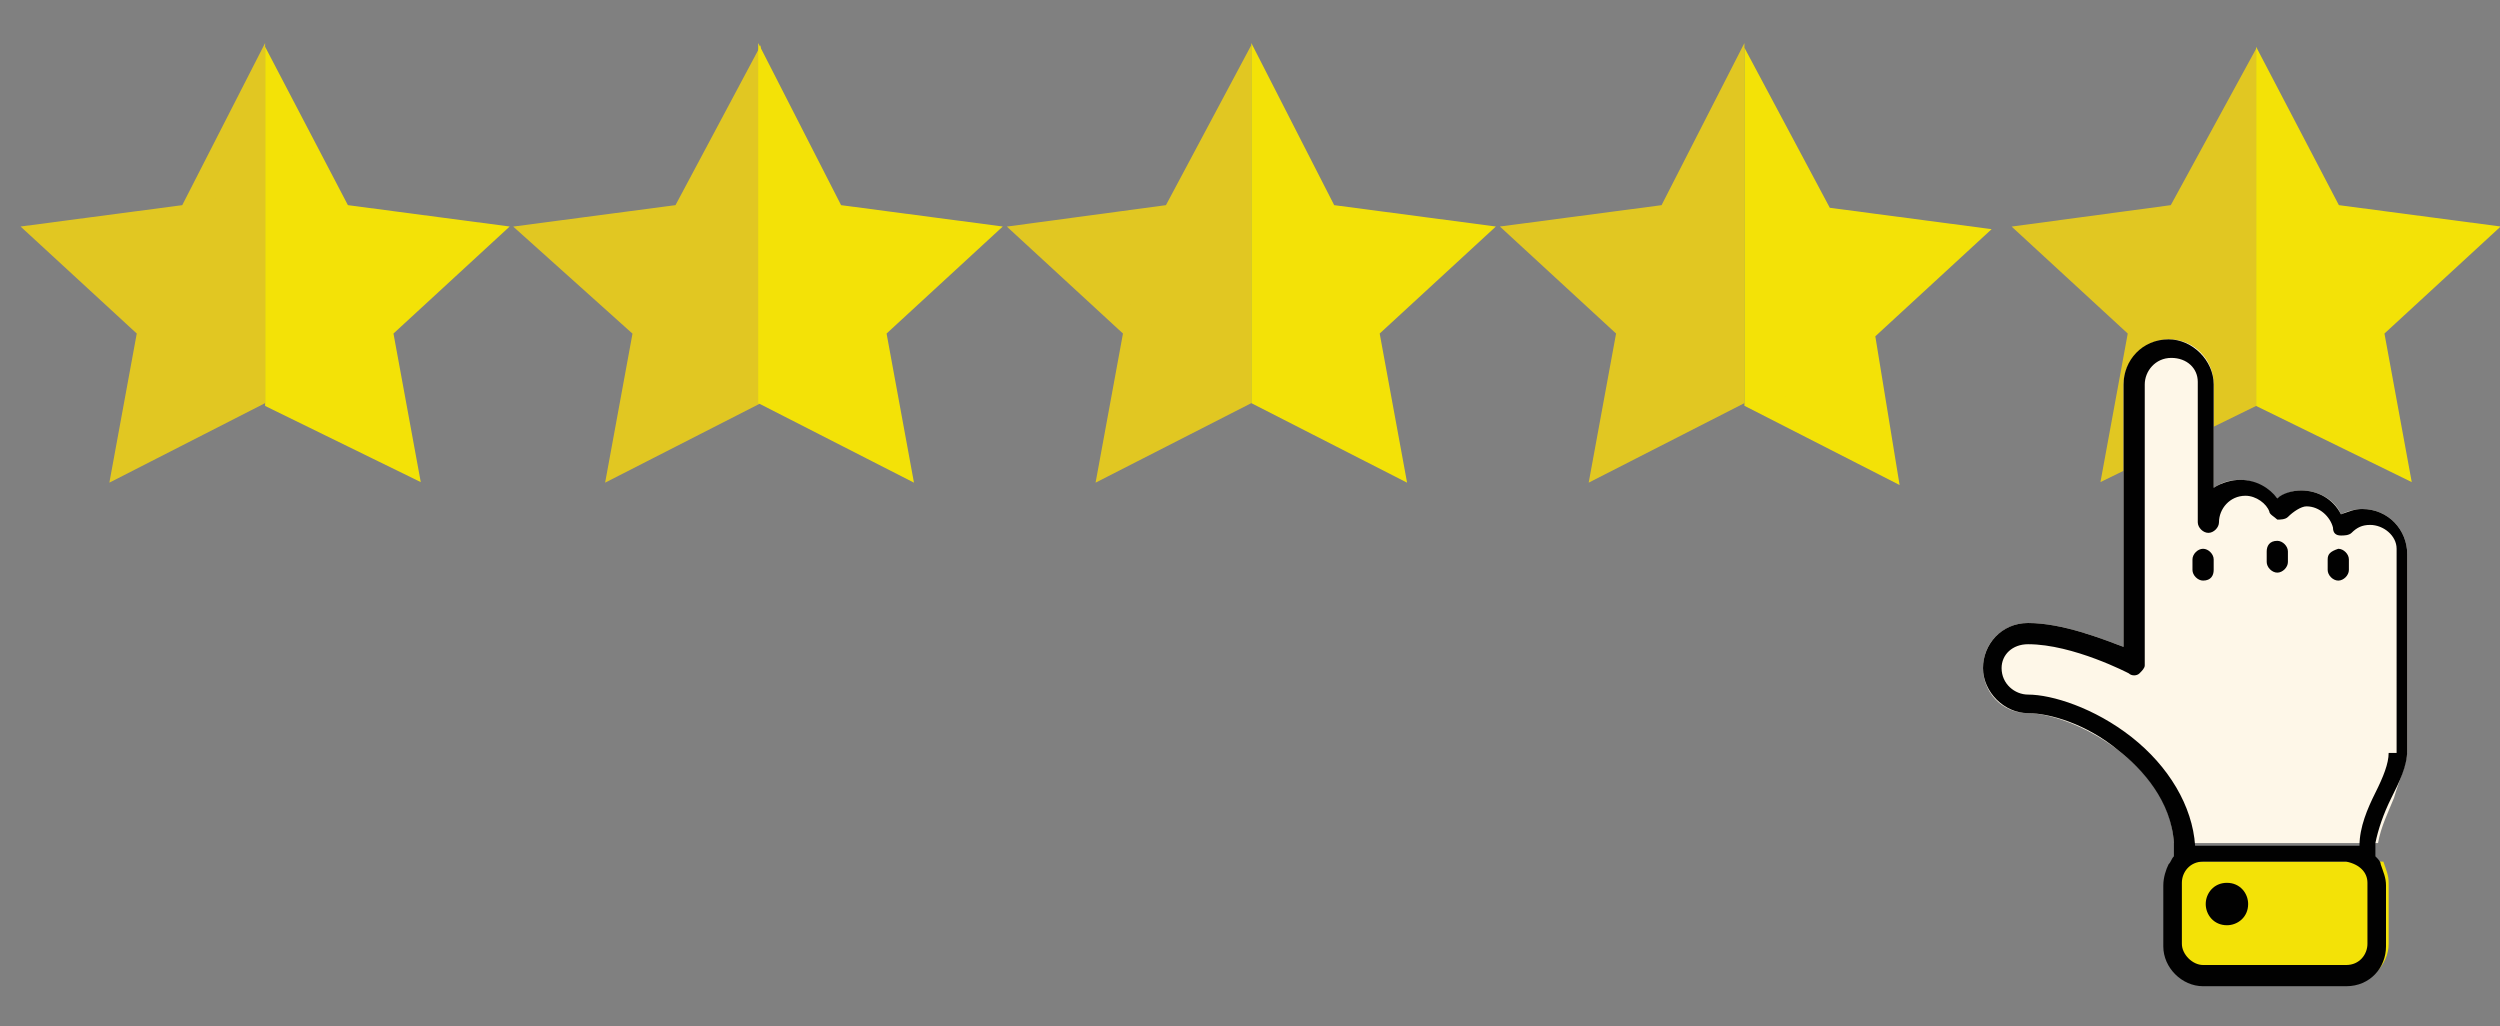
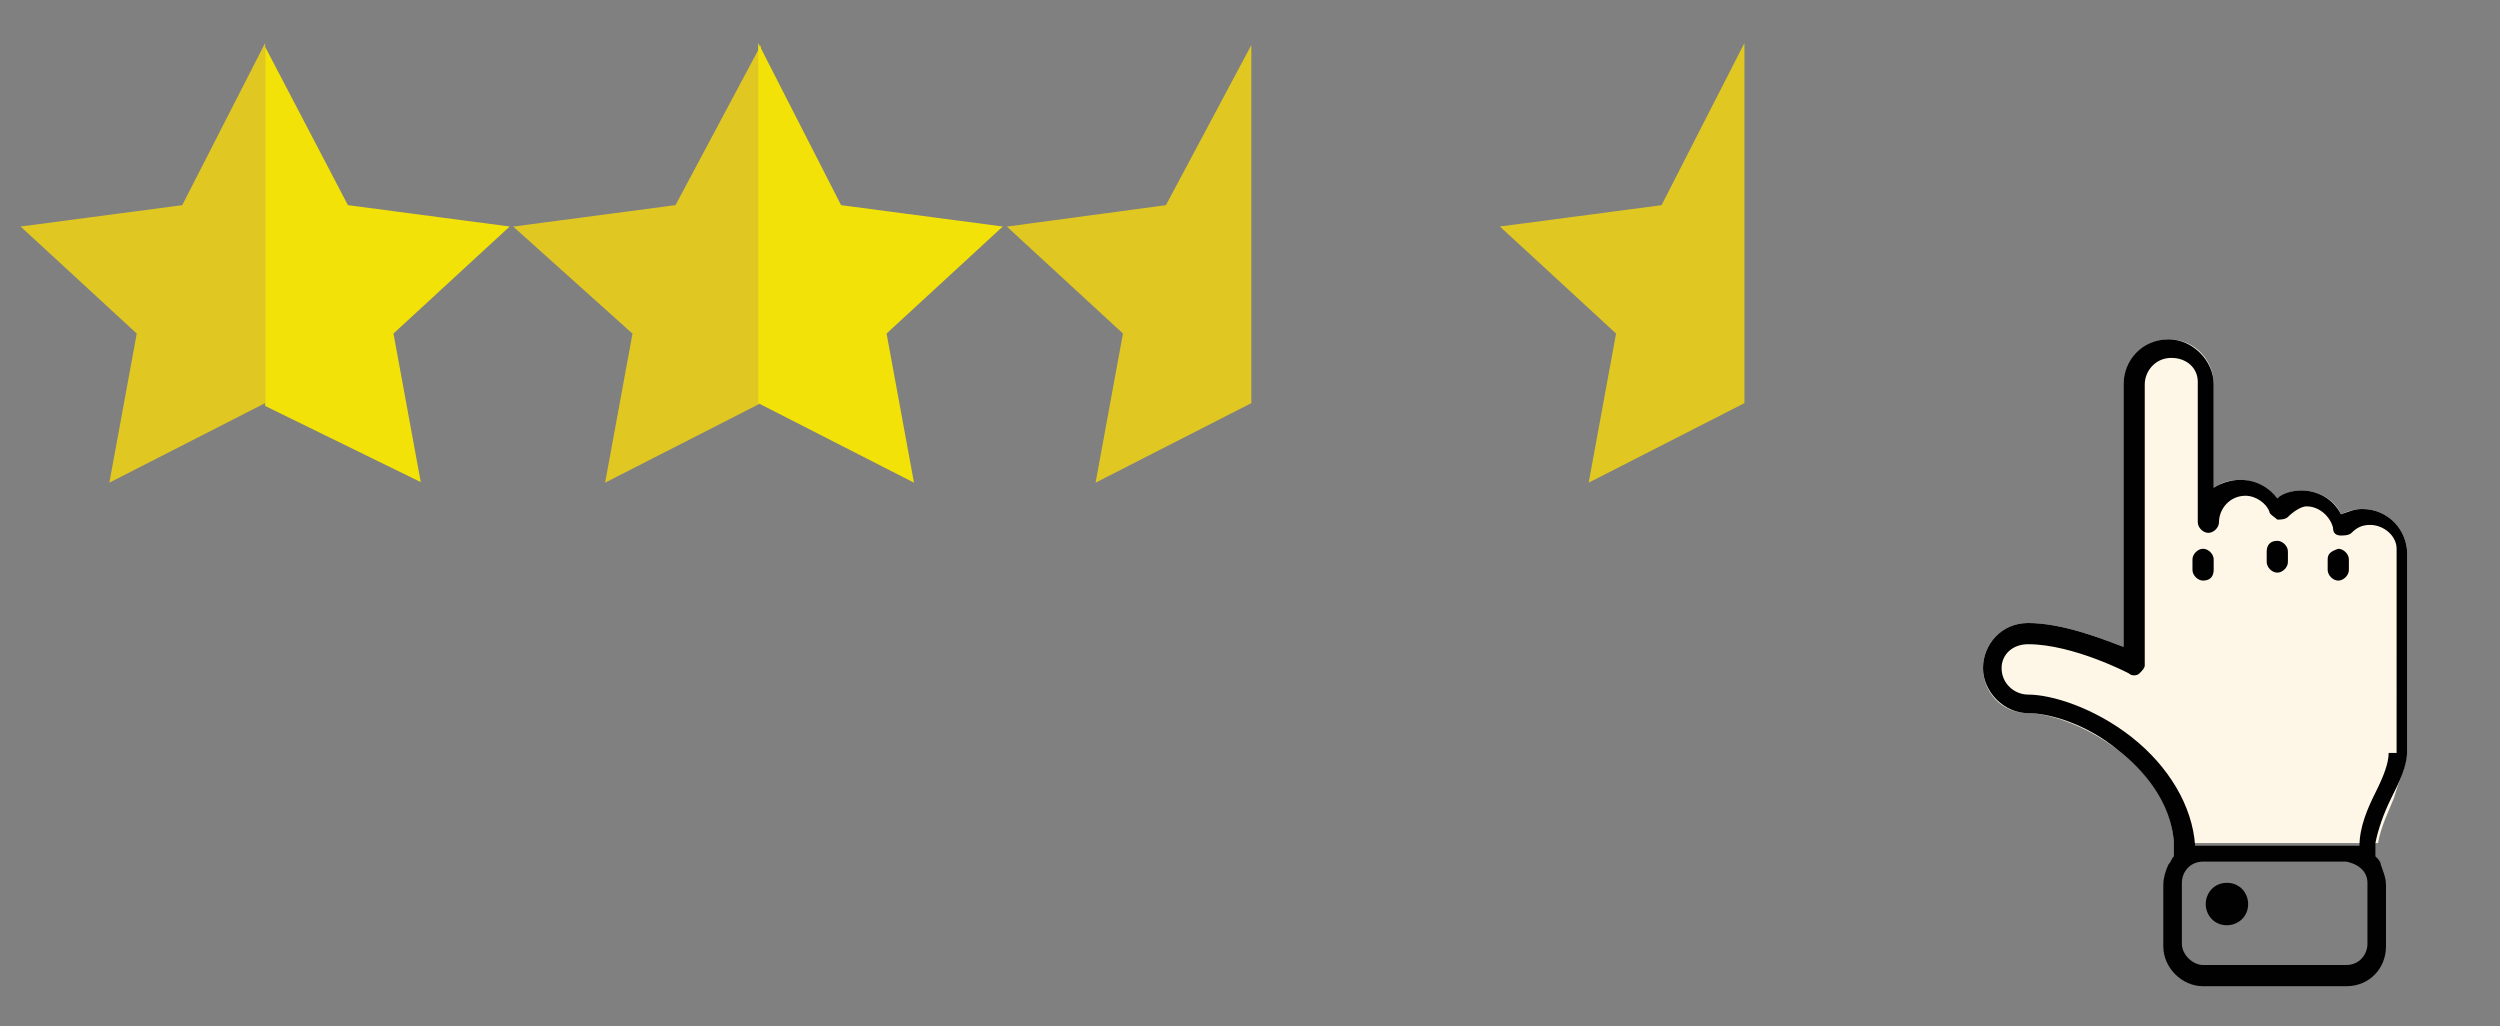
<svg xmlns="http://www.w3.org/2000/svg" version="1.1" id="Layer_1" x="0px" y="0px" viewBox="0 0 94.3 38.7" style="enable-background:new 0 0 94.3 38.7;" xml:space="preserve">
  <rect x="0" y="0" width="94.3" height="38.7" fill="#808080" stroke="none" />
  <style type="text/css">
	.st0{fill:#E1C722;stroke:#E1C722;stroke-miterlimit:10;}
	.st1{fill:#F3E207;stroke:#F3E207;stroke-miterlimit:10;}
	.st2{fill:#F3E207;}
	.st3{fill:#FEF7E8;}
	.st4{fill:#010101;}
</style>
  <g id="XMLID_7_">
    <g id="XMLID_8_">
      <g id="XMLID_9_">
        <g id="XMLID_10_">
          <polygon id="XMLID_13_" class="st0" points="7.2,8.2 1.9,8.9 5.7,12.4 4.8,17.3 9.5,14.9 9.5,3.7     " />
        </g>
      </g>
    </g>
  </g>
  <g id="XMLID_4_">
    <g id="XMLID_14_">
      <g id="XMLID_15_">
        <g id="XMLID_16_">
          <polygon id="XMLID_17_" class="st1" points="12.8,8.2 18.1,8.9 14.3,12.4 15.2,17.3 10.5,15 10.5,3.8     " />
        </g>
      </g>
    </g>
  </g>
  <g id="XMLID_19_">
    <g id="XMLID_20_">
      <g id="XMLID_21_">
        <g id="XMLID_22_">
          <polygon id="XMLID_23_" class="st0" points="25.8,8.2 20.5,8.9 24.4,12.4 23.5,17.3 28.2,14.9 28.2,3.7     " />
        </g>
      </g>
    </g>
  </g>
  <g id="XMLID_1_">
    <g id="XMLID_3_">
      <g id="XMLID_5_">
        <g id="XMLID_6_">
          <polygon id="XMLID_18_" class="st1" points="31.4,8.2 36.7,8.9 32.9,12.4 33.8,17.3 29.1,14.9 29.1,3.7     " />
        </g>
      </g>
    </g>
  </g>
  <g id="XMLID_39_">
    <g id="XMLID_40_">
      <g id="XMLID_41_">
        <g id="XMLID_42_">
          <polygon id="XMLID_43_" class="st0" points="44.3,8.2 39.1,8.9 42.9,12.4 42,17.3 46.7,14.9 46.7,3.7     " />
        </g>
      </g>
    </g>
  </g>
  <g id="XMLID_34_">
    <g id="XMLID_35_">
      <g id="XMLID_36_">
        <g id="XMLID_37_">
-           <polygon id="XMLID_38_" class="st1" points="50,8.2 55.3,8.9 51.5,12.4 52.4,17.3 47.7,14.9 47.7,3.7     " />
-         </g>
+           </g>
      </g>
    </g>
  </g>
  <g id="XMLID_29_">
    <g id="XMLID_30_">
      <g id="XMLID_31_">
        <g id="XMLID_32_">
          <polygon id="XMLID_33_" class="st0" points="63,8.2 57.7,8.9 61.5,12.4 60.6,17.3 65.3,14.9 65.3,3.7     " />
        </g>
      </g>
    </g>
  </g>
  <g id="XMLID_24_">
    <g id="XMLID_25_">
      <g id="XMLID_26_">
        <g id="XMLID_27_">
-           <polygon id="XMLID_28_" class="st1" points="68.7,8.3 74,9 70.2,12.5 71,17.4 66.3,15 66.3,3.8     " />
-         </g>
+           </g>
      </g>
    </g>
  </g>
  <g id="XMLID_49_">
    <g id="XMLID_50_">
      <g id="XMLID_51_">
        <g id="XMLID_52_">
-           <polygon id="XMLID_53_" class="st0" points="82.2,8.2 77,8.9 80.8,12.4 79.9,17.3 84.6,15 84.6,3.8     " />
-         </g>
+           </g>
      </g>
    </g>
  </g>
  <g id="XMLID_44_">
    <g id="XMLID_45_">
      <g id="XMLID_46_">
        <g id="XMLID_47_">
-           <polygon id="XMLID_48_" class="st1" points="87.9,8.2 93.2,8.9 89.4,12.4 90.3,17.3 85.6,15 85.6,3.8     " />
-         </g>
+           </g>
      </g>
    </g>
  </g>
  <g id="XMLID_12_">
-     <path id="XMLID_75_" class="st2" d="M90.1,33.3v2.3c0,0.8-0.7,1.5-1.5,1.5h-5.4c-0.8,0-1.5-0.7-1.5-1.5v-2.3c0-0.3,0.1-0.5,0.2-0.8   h8C90,32.8,90.1,33,90.1,33.3z" />
    <g id="XMLID_11_">
      <path id="XMLID_78_" class="st3" d="M90.8,20.9v7.4c0,0.5-0.3,1.1-0.5,1.8c-0.2,0.5-0.5,1.1-0.6,1.7H82c-0.1-1.7-1.2-2.8-2.1-3.5    c-1.3-1-2.7-1.4-3.4-1.4c-1,0-1.7-0.8-1.7-1.7c0-1,0.8-1.7,1.7-1.7c1.3,0,2.8,0.6,3.6,0.9v-9.9c0-0.9,0.8-1.7,1.7-1.7    c1,0,1.7,0.8,1.7,1.7v3.9c0.3-0.2,0.6-0.3,1-0.3c0.5,0,1,0.3,1.4,0.7c0.3-0.2,0.6-0.3,0.9-0.3c0.7,0,1.3,0.4,1.5,0.9    c0.2-0.1,0.5-0.2,0.8-0.2C90.1,19.2,90.8,20,90.8,20.9z" />
      <g id="XMLID_55_">
        <g id="XMLID_56_">
          <path id="XMLID_64_" class="st4" d="M83.5,21.5v-0.4c0-0.2-0.2-0.4-0.4-0.4c-0.2,0-0.4,0.2-0.4,0.4v0.4c0,0.2,0.2,0.4,0.4,0.4      C83.4,21.9,83.5,21.7,83.5,21.5z" />
          <path id="XMLID_63_" class="st4" d="M85.5,20.8v0.4c0,0.2,0.2,0.4,0.4,0.4c0.2,0,0.4-0.2,0.4-0.4v-0.4c0-0.2-0.2-0.4-0.4-0.4      C85.6,20.4,85.5,20.6,85.5,20.8z" />
          <path id="XMLID_62_" class="st4" d="M87.8,21.1v0.4c0,0.2,0.2,0.4,0.4,0.4c0.2,0,0.4-0.2,0.4-0.4v-0.4c0-0.2-0.2-0.4-0.4-0.4      C87.9,20.8,87.8,20.9,87.8,21.1z" />
          <path id="XMLID_58_" class="st4" d="M89.1,19.2c-0.3,0-0.5,0.1-0.8,0.2c-0.3-0.6-0.9-0.9-1.5-0.9c-0.3,0-0.7,0.1-0.9,0.3      c-0.3-0.4-0.8-0.7-1.4-0.7c-0.3,0-0.7,0.1-1,0.3v-3.9c0-0.9-0.8-1.7-1.7-1.7c-1,0-1.7,0.8-1.7,1.7v9.9c-0.8-0.3-2.3-0.9-3.6-0.9      c-1,0-1.7,0.8-1.7,1.7c0,0.9,0.8,1.7,1.7,1.7c0.8,0,2.2,0.4,3.4,1.4c0.9,0.7,2,1.9,2.1,3.5c0,0.1,0,0.2,0,0.3v0.1      c0,0,0,0.1,0,0.1c-0.1,0.1-0.1,0.2-0.2,0.3c-0.1,0.2-0.2,0.5-0.2,0.8v2.3c0,0.8,0.7,1.5,1.5,1.5h5.4c0.9,0,1.5-0.7,1.5-1.5v-2.3      c0-0.3-0.1-0.5-0.2-0.8c0-0.1-0.1-0.2-0.2-0.3c0,0,0-0.1,0-0.1v-0.1c0-0.1,0-0.2,0-0.3c0.1-0.5,0.3-1.1,0.6-1.7      c0.3-0.6,0.6-1.2,0.6-1.8v-7.4C90.8,20,90.1,19.2,89.1,19.2z M89.3,33.3v2.3c0,0.4-0.3,0.8-0.8,0.8h-5.4c-0.4,0-0.8-0.4-0.8-0.8      v-2.3c0-0.4,0.3-0.8,0.8-0.8h5.4C89,32.6,89.3,32.9,89.3,33.3z M90.1,28.4c0,0.4-0.2,0.9-0.5,1.5c-0.3,0.6-0.6,1.3-0.6,2      c0,0,0,0,0,0c-0.1,0-0.3,0-0.4,0h-5.4c-0.1,0-0.3,0-0.4,0c0,0,0,0,0,0c-0.1-1.5-1-3-2.4-4.1c-1.4-1.1-3-1.6-3.9-1.6      c-0.5,0-1-0.4-1-1c0-0.5,0.4-0.9,1-0.9c1.7,0,3.8,1.1,3.8,1.1c0.1,0.1,0.3,0.1,0.4,0c0.1-0.1,0.2-0.2,0.2-0.3V14.5      c0-0.5,0.4-1,1-1s1,0.4,1,0.9v5.3c0,0.2,0.2,0.4,0.4,0.4c0.2,0,0.4-0.2,0.4-0.4c0-0.5,0.4-1,1-1c0.4,0,0.8,0.3,0.9,0.6      c0,0.1,0.2,0.2,0.3,0.3c0.1,0,0.3,0,0.4-0.1c0.2-0.2,0.5-0.4,0.7-0.4c0.5,0,0.9,0.4,1,0.8c0,0.2,0.1,0.3,0.3,0.3      c0.1,0,0.3,0,0.4-0.1c0.2-0.2,0.4-0.3,0.7-0.3c0.5,0,1,0.4,1,0.9V28.4z" />
          <path id="XMLID_57_" class="st4" d="M83.2,34.1c0,0.4,0.3,0.8,0.8,0.8c0.4,0,0.8-0.3,0.8-0.8c0-0.4-0.3-0.8-0.8-0.8      C83.5,33.3,83.2,33.7,83.2,34.1z" />
        </g>
      </g>
    </g>
  </g>
</svg>